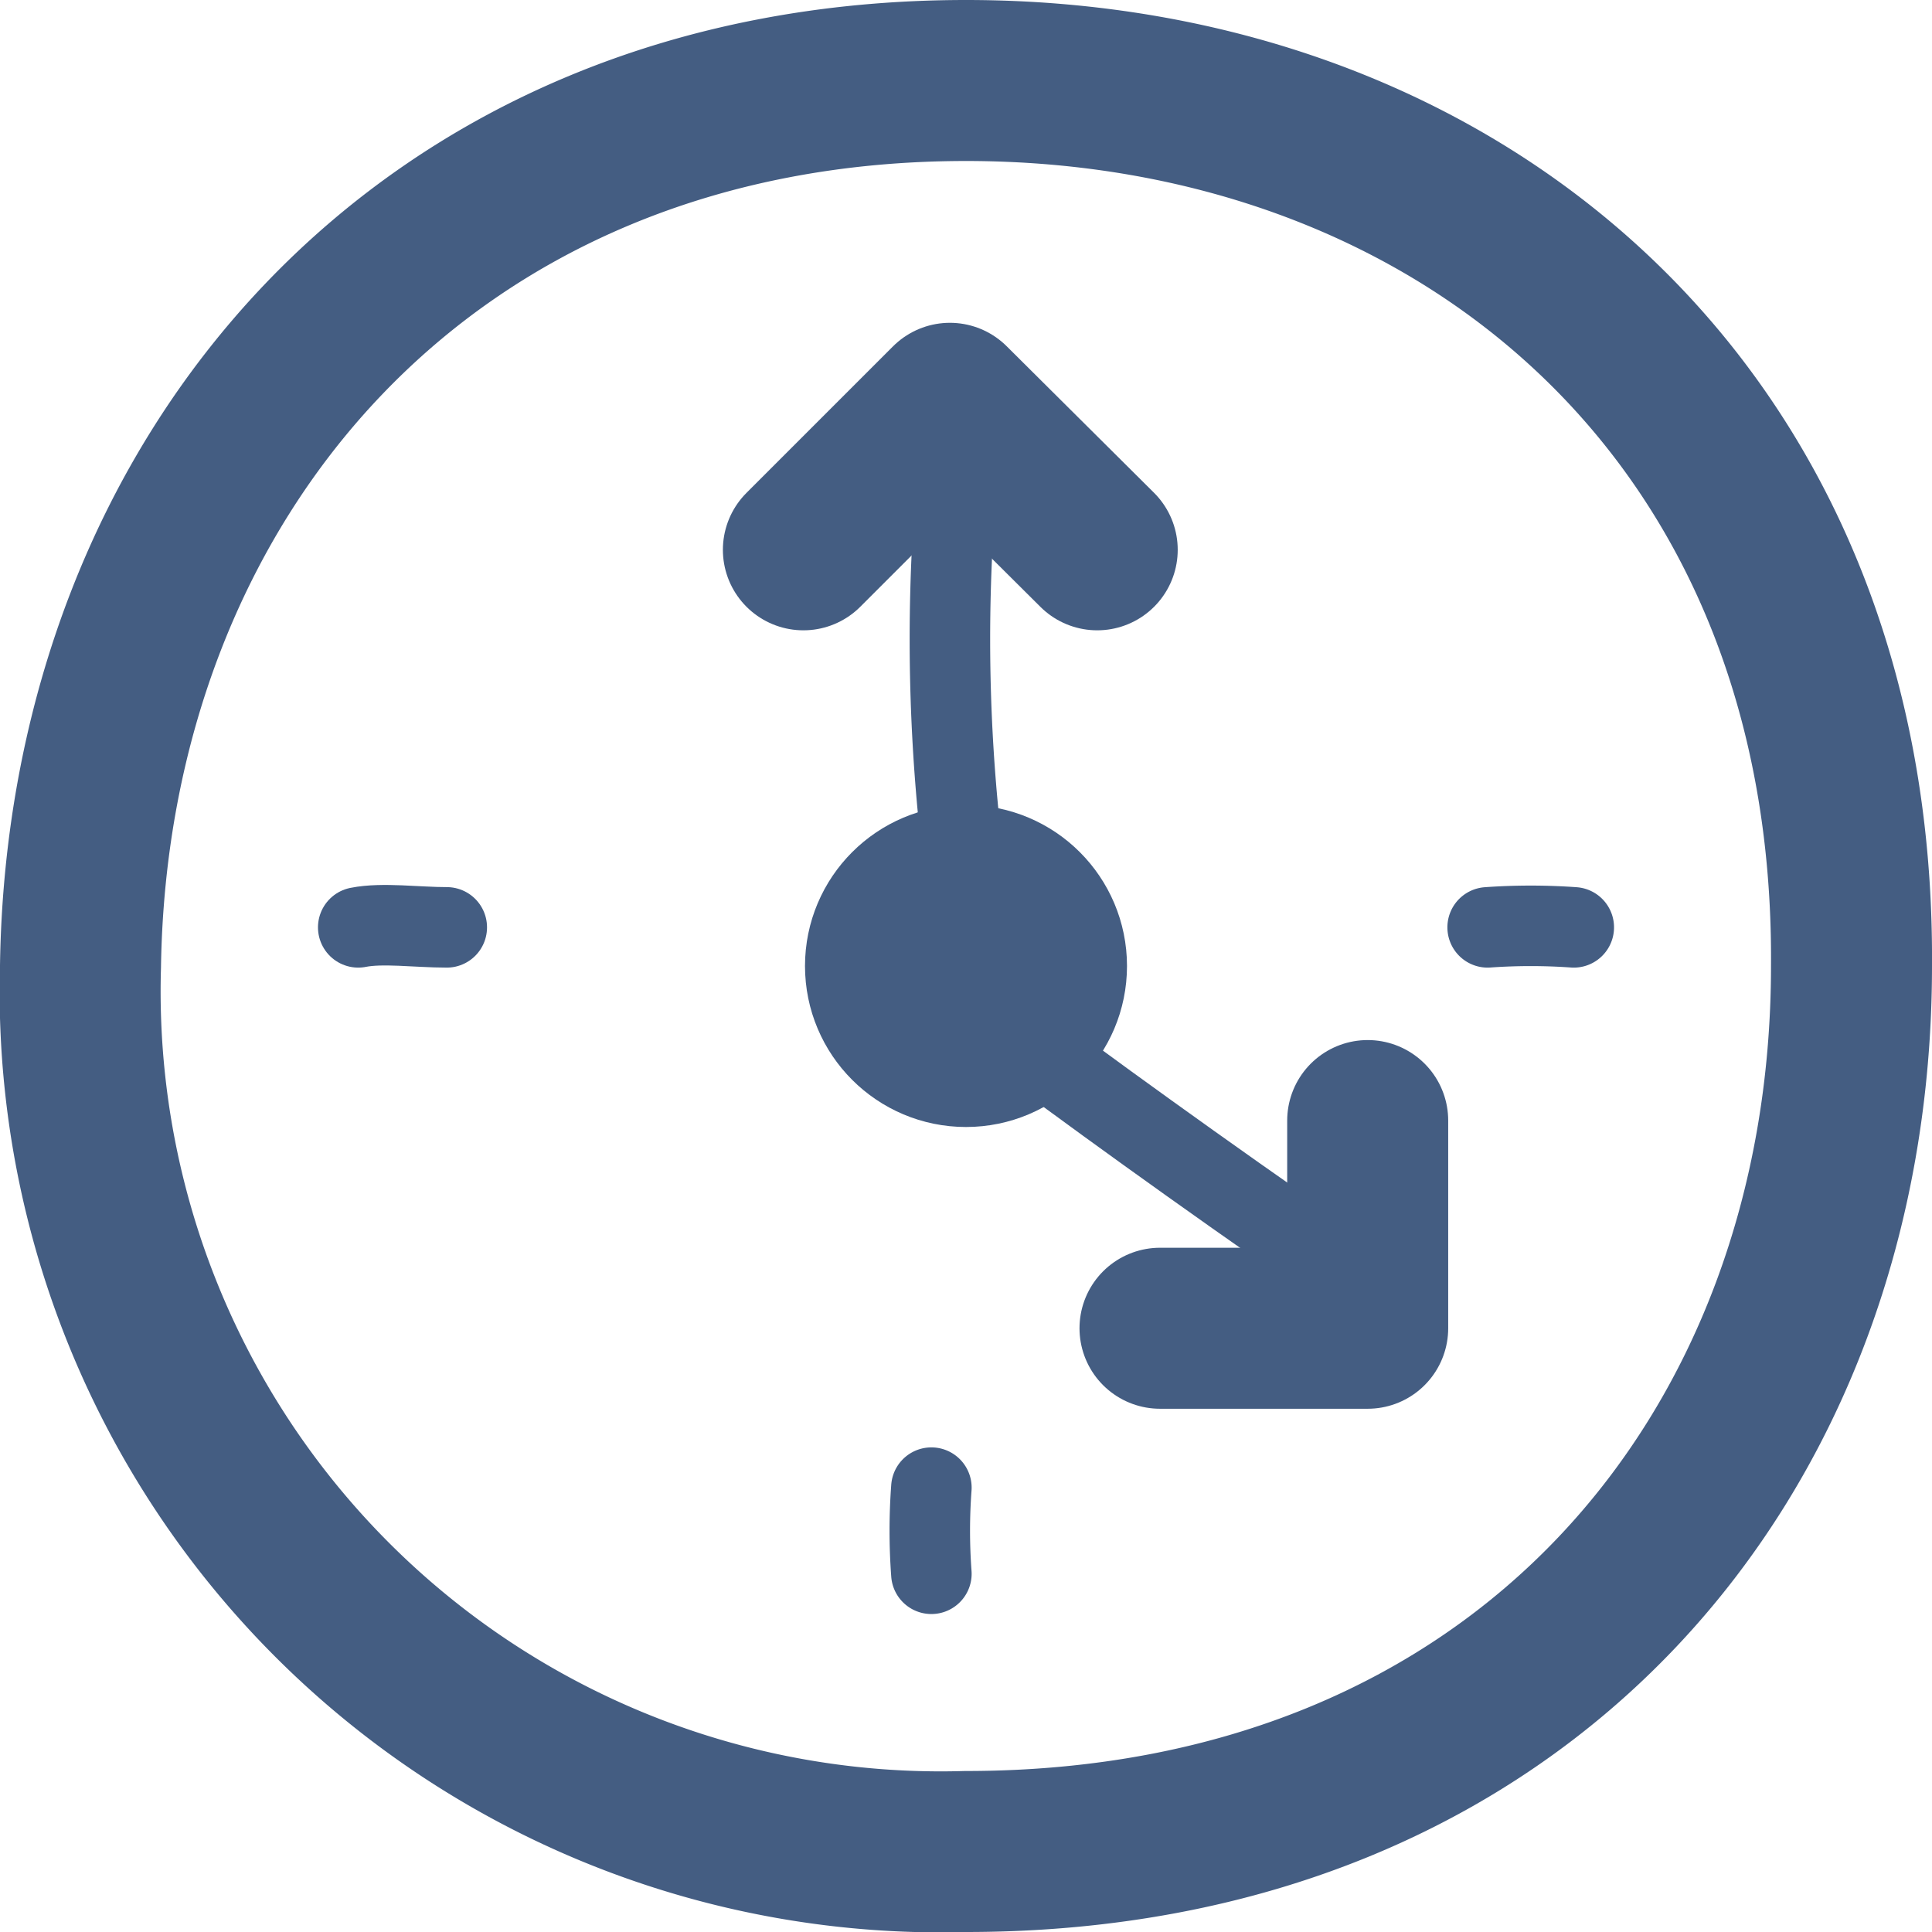
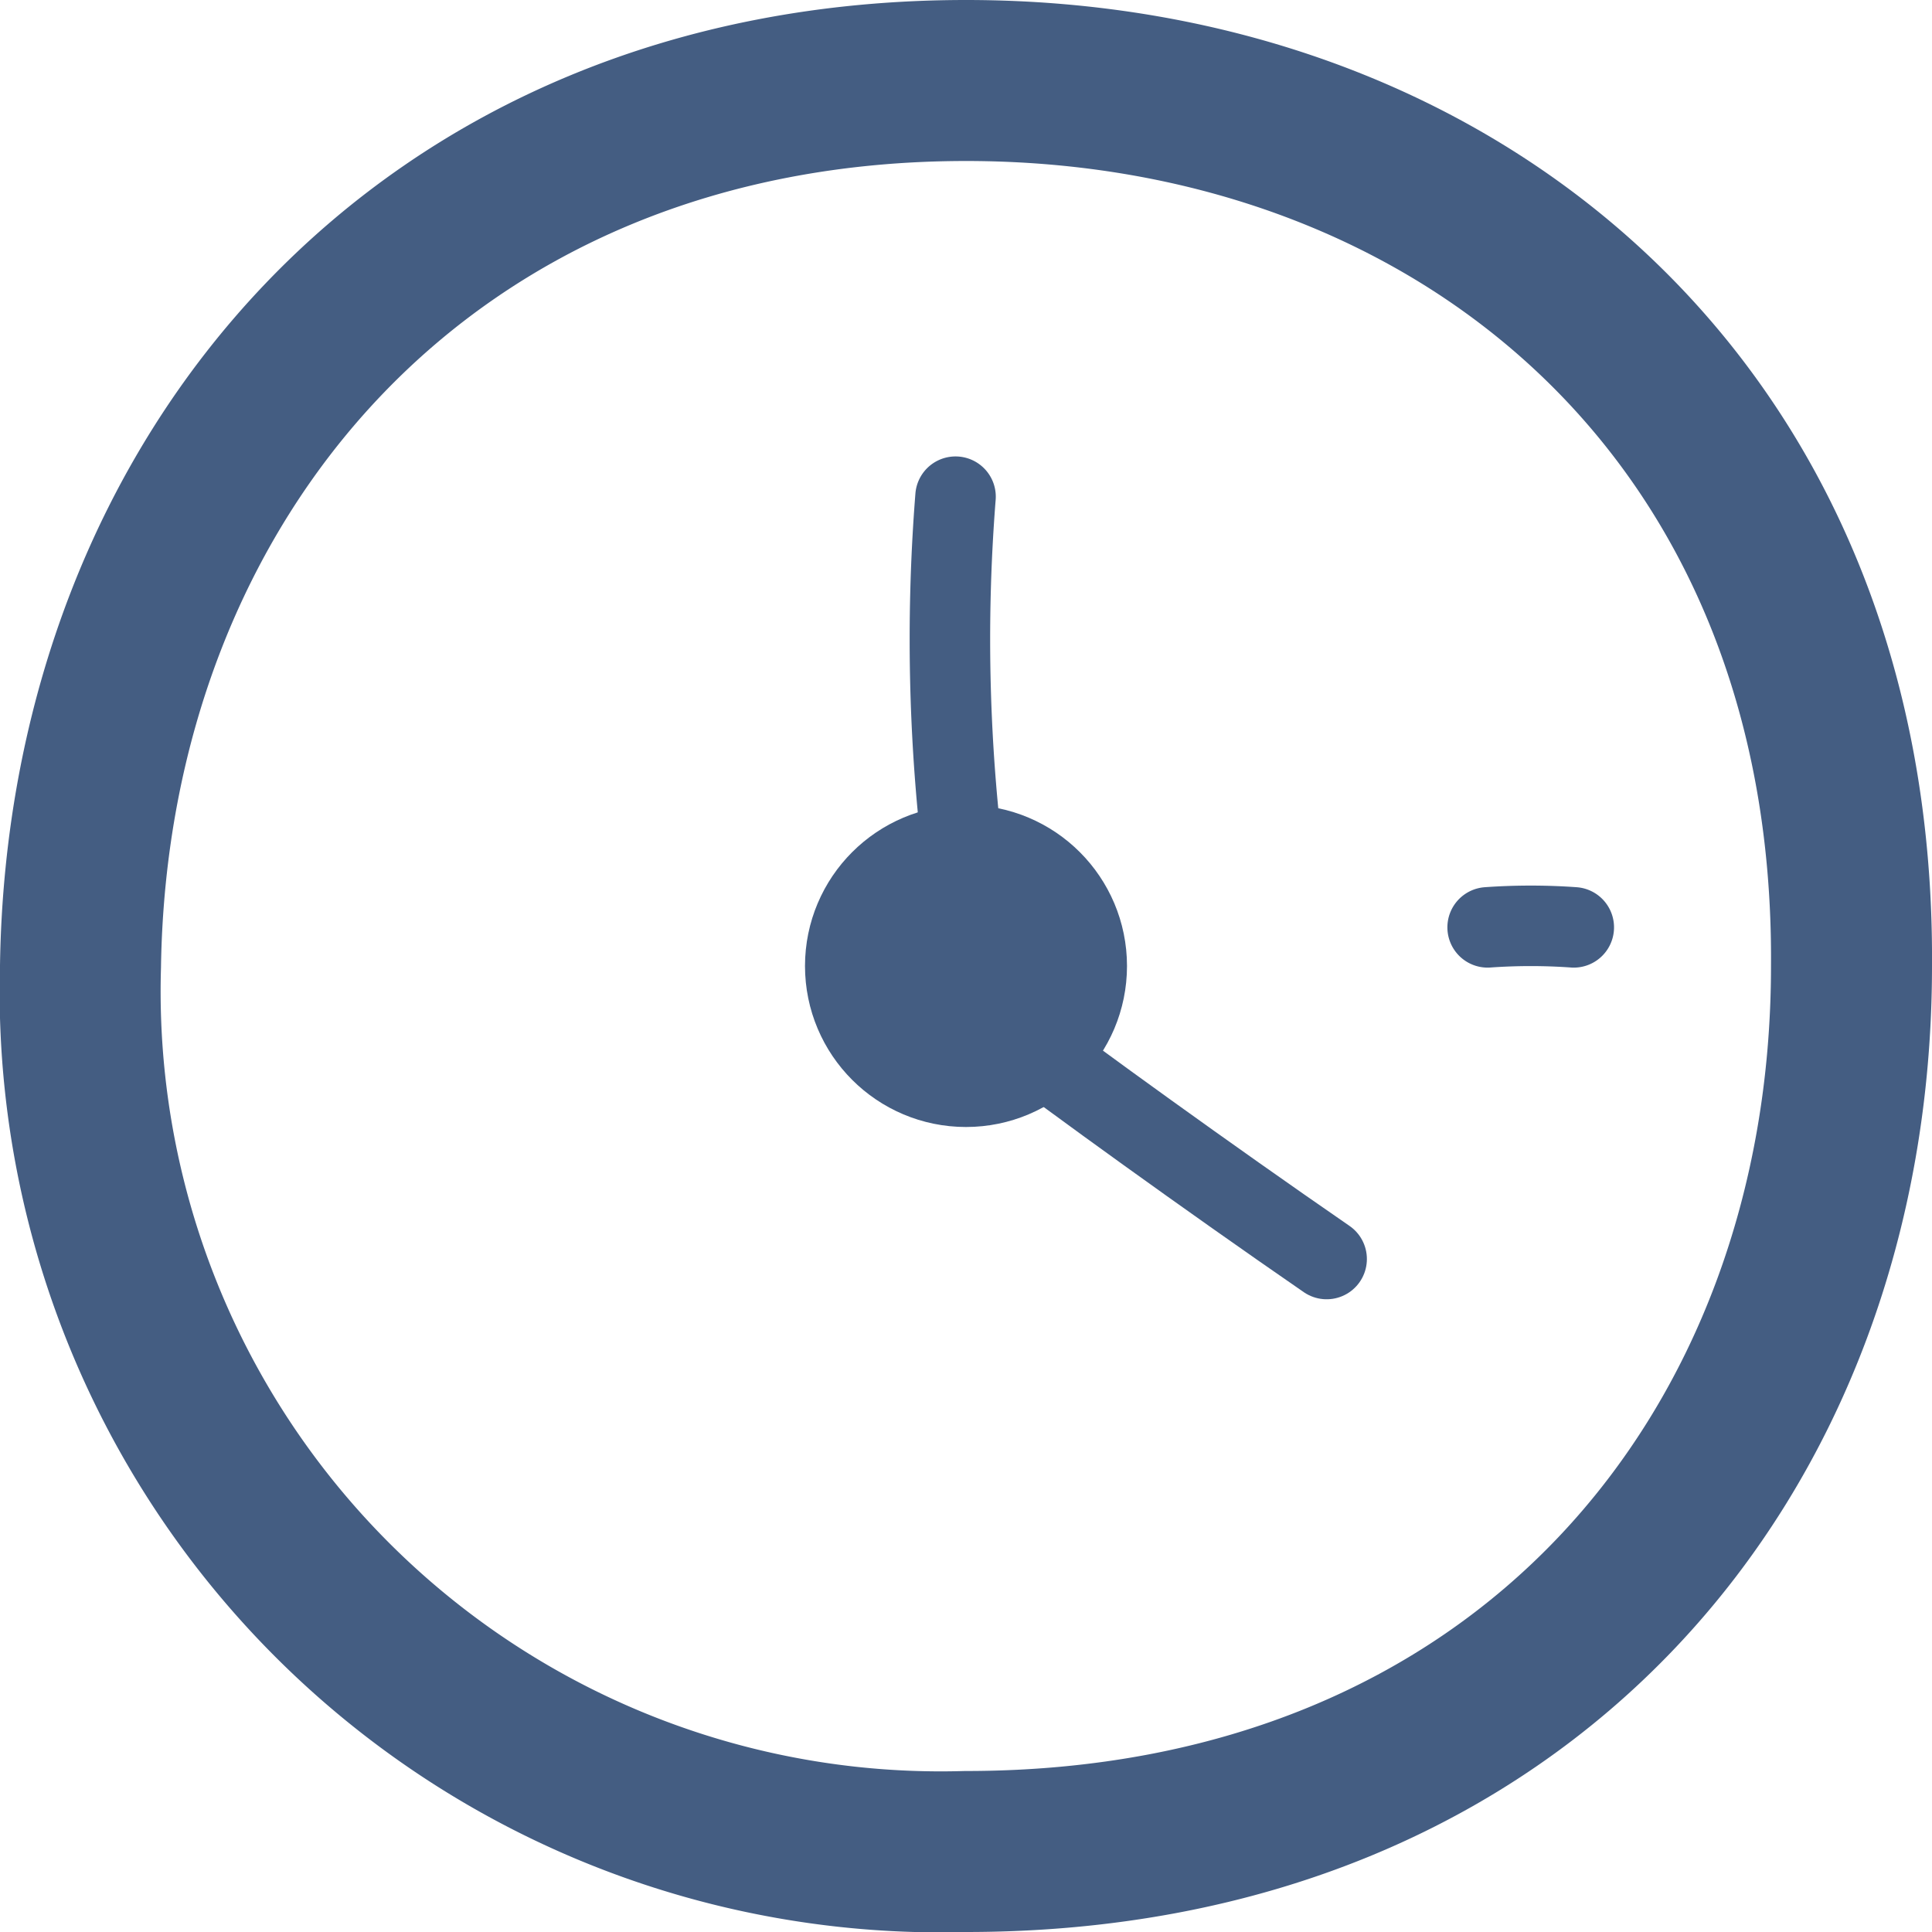
<svg xmlns="http://www.w3.org/2000/svg" width="24" height="24" viewBox="0 0 24 24">
  <defs>
    <style>.cls-1{opacity:0;}.cls-2{fill:#e04c59;}.cls-3,.cls-4{fill:none;stroke:#445d82;stroke-linecap:round;stroke-linejoin:round;}.cls-3{stroke-width:2px;}</style>
  </defs>
  <g id="_24_Time" data-name="24_Time">
    <g id="Container" class="cls-1">
-       <rect class="cls-2" width="24" height="24" />
-     </g>
+       </g>
    <circle class="cls-3" cx="12" cy="12" r="1" />
    <path class="cls-4" d="M11.87,6.17A22.46,22.46,0,0,0,12,10.93" />
    <path class="cls-4" d="M12.62,12.87c.68.52,2.38,1.75,3.86,2.77" />
-     <path class="cls-4" d="M11.57,18.48a7.23,7.23,0,0,0,0,1.07" />
    <path class="cls-4" d="M19.55,11.52a7.56,7.56,0,0,0-1.07,0" />
-     <path class="cls-4" d="M5.55,11.52c-.37,0-.8-.06-1.1,0" />
-     <polyline class="cls-3" points="9.98 6.83 11.8 5.01 13.63 6.83" />
-     <polyline class="cls-3" points="16.99 13.92 16.99 16.5 14.41 16.5" />
    <path class="cls-3" d="M23,12c0,6.07-4.09,11-11,11A10.69,10.69,0,0,1,1,12C1.09,5.92,5.28,1,12,1,18.08,1,23.05,5.09,23,12Z" />
  </g>
</svg>